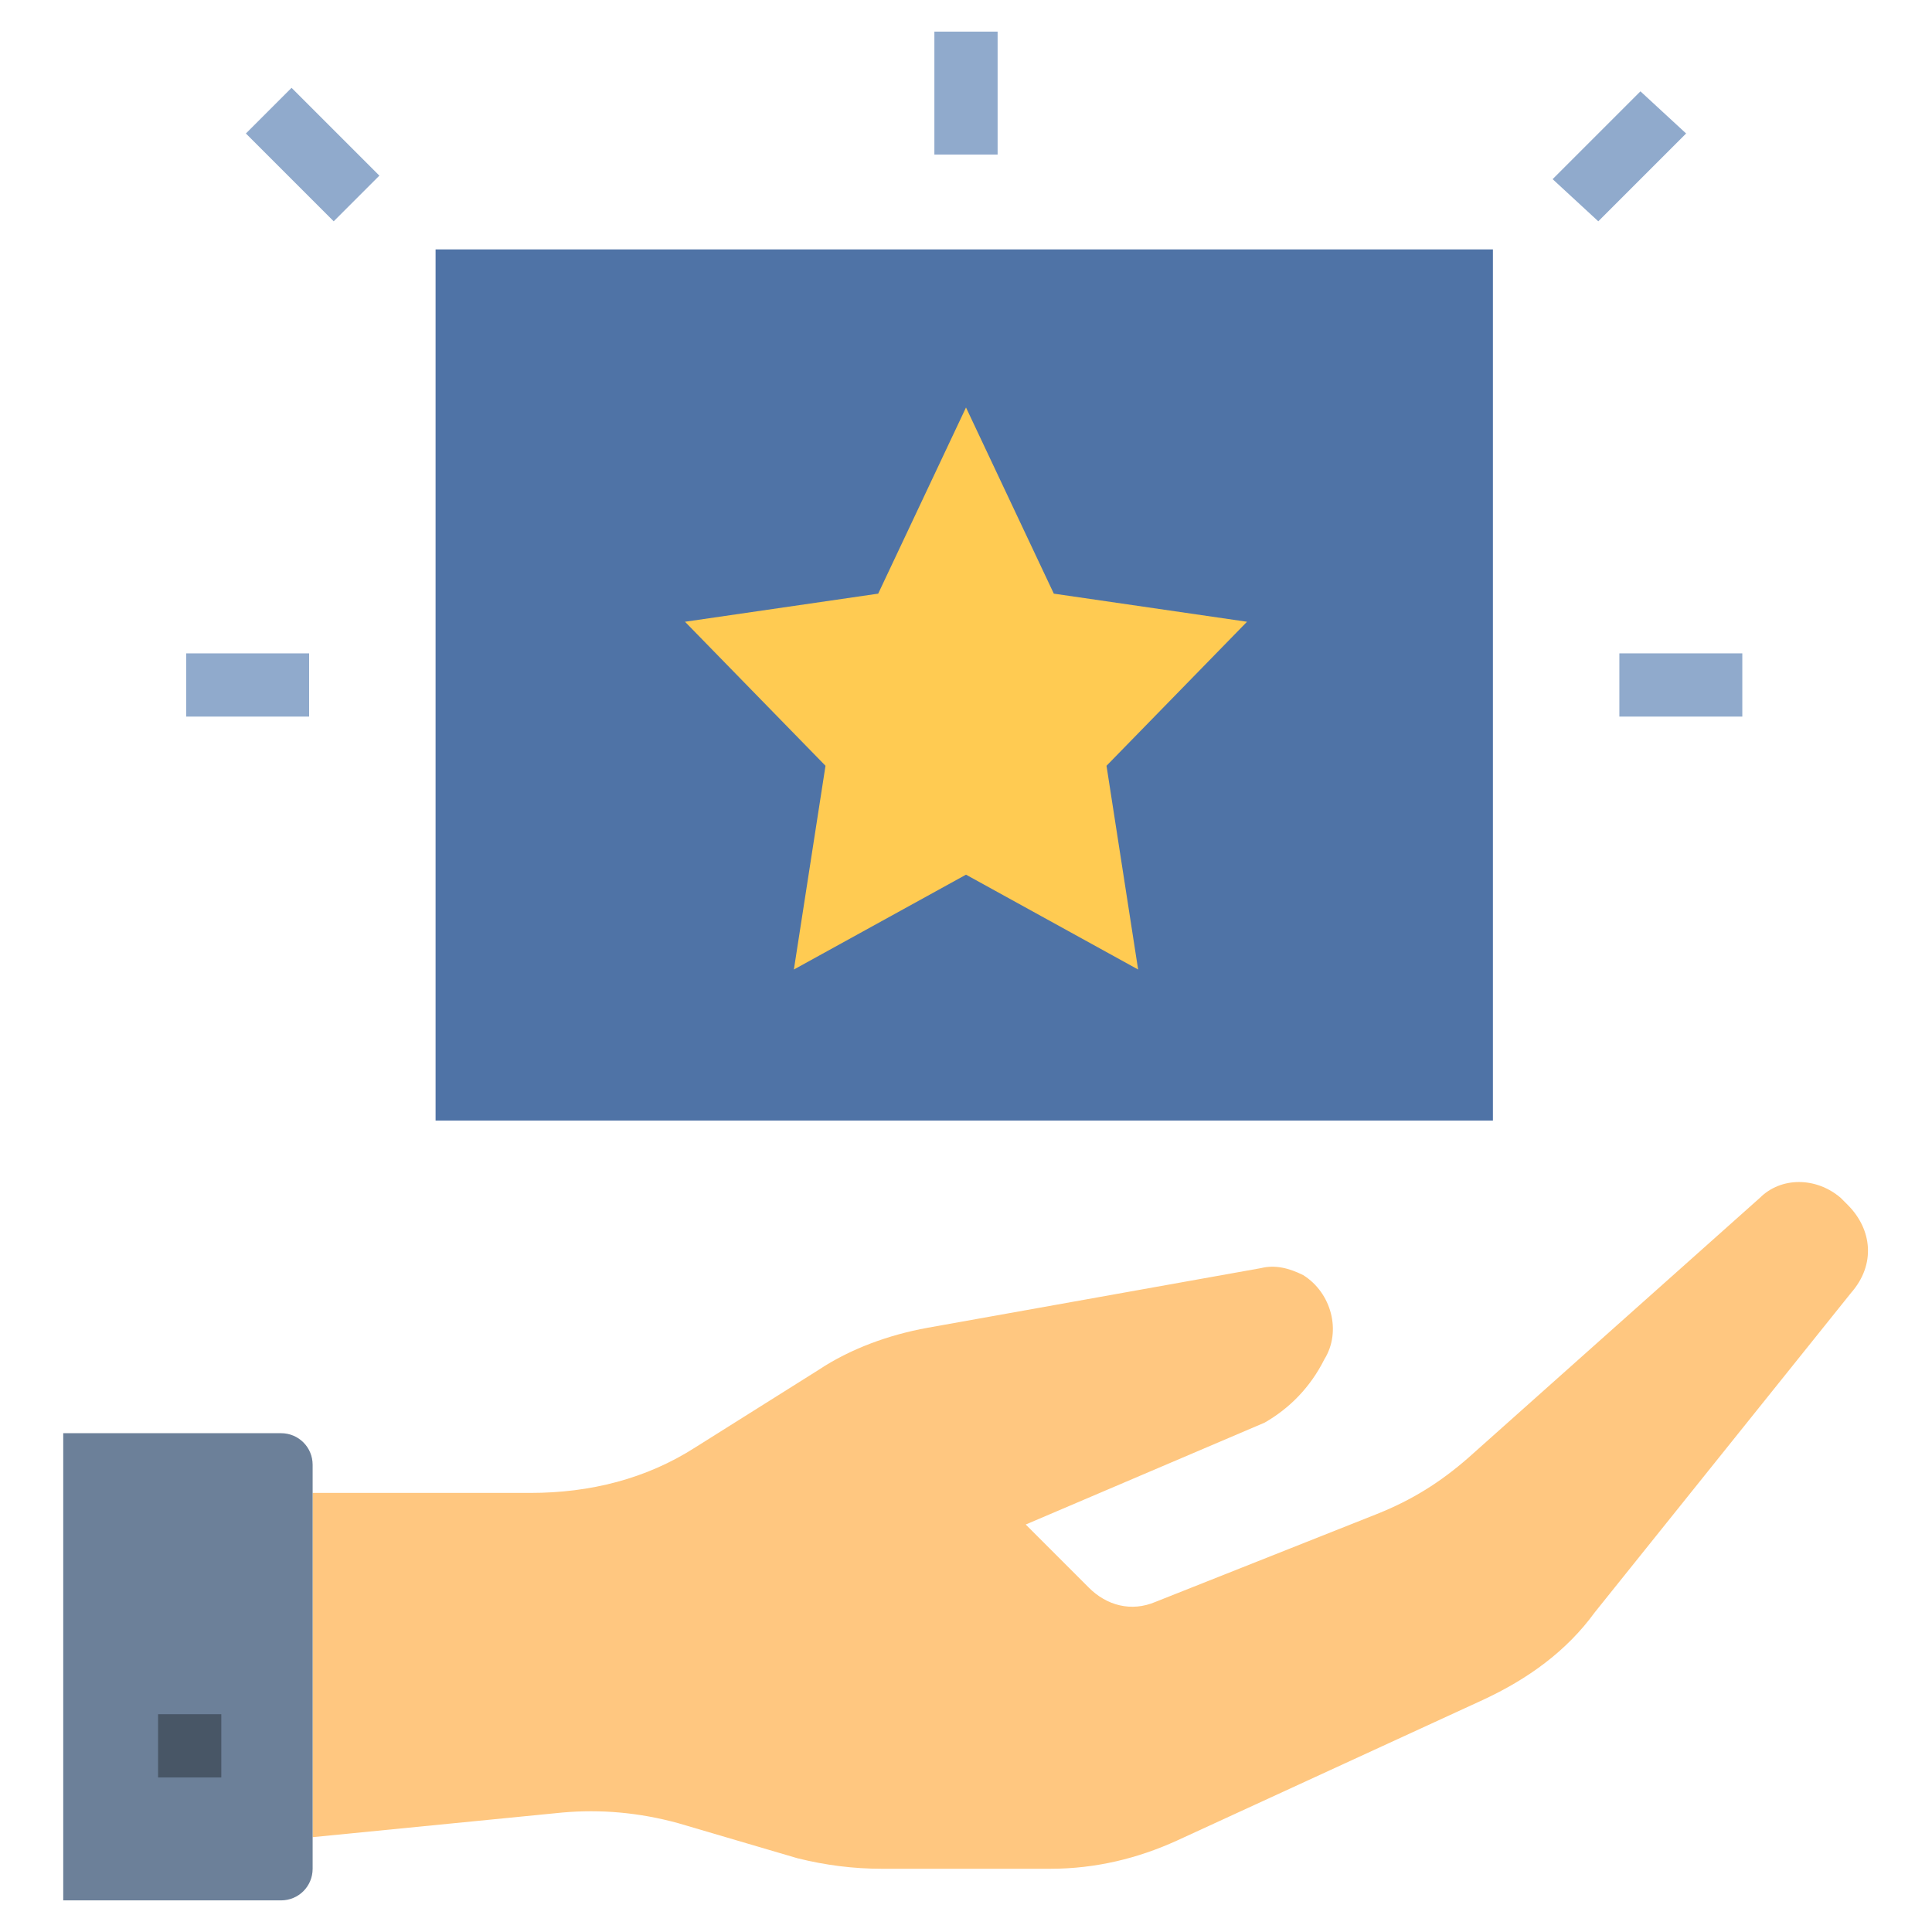
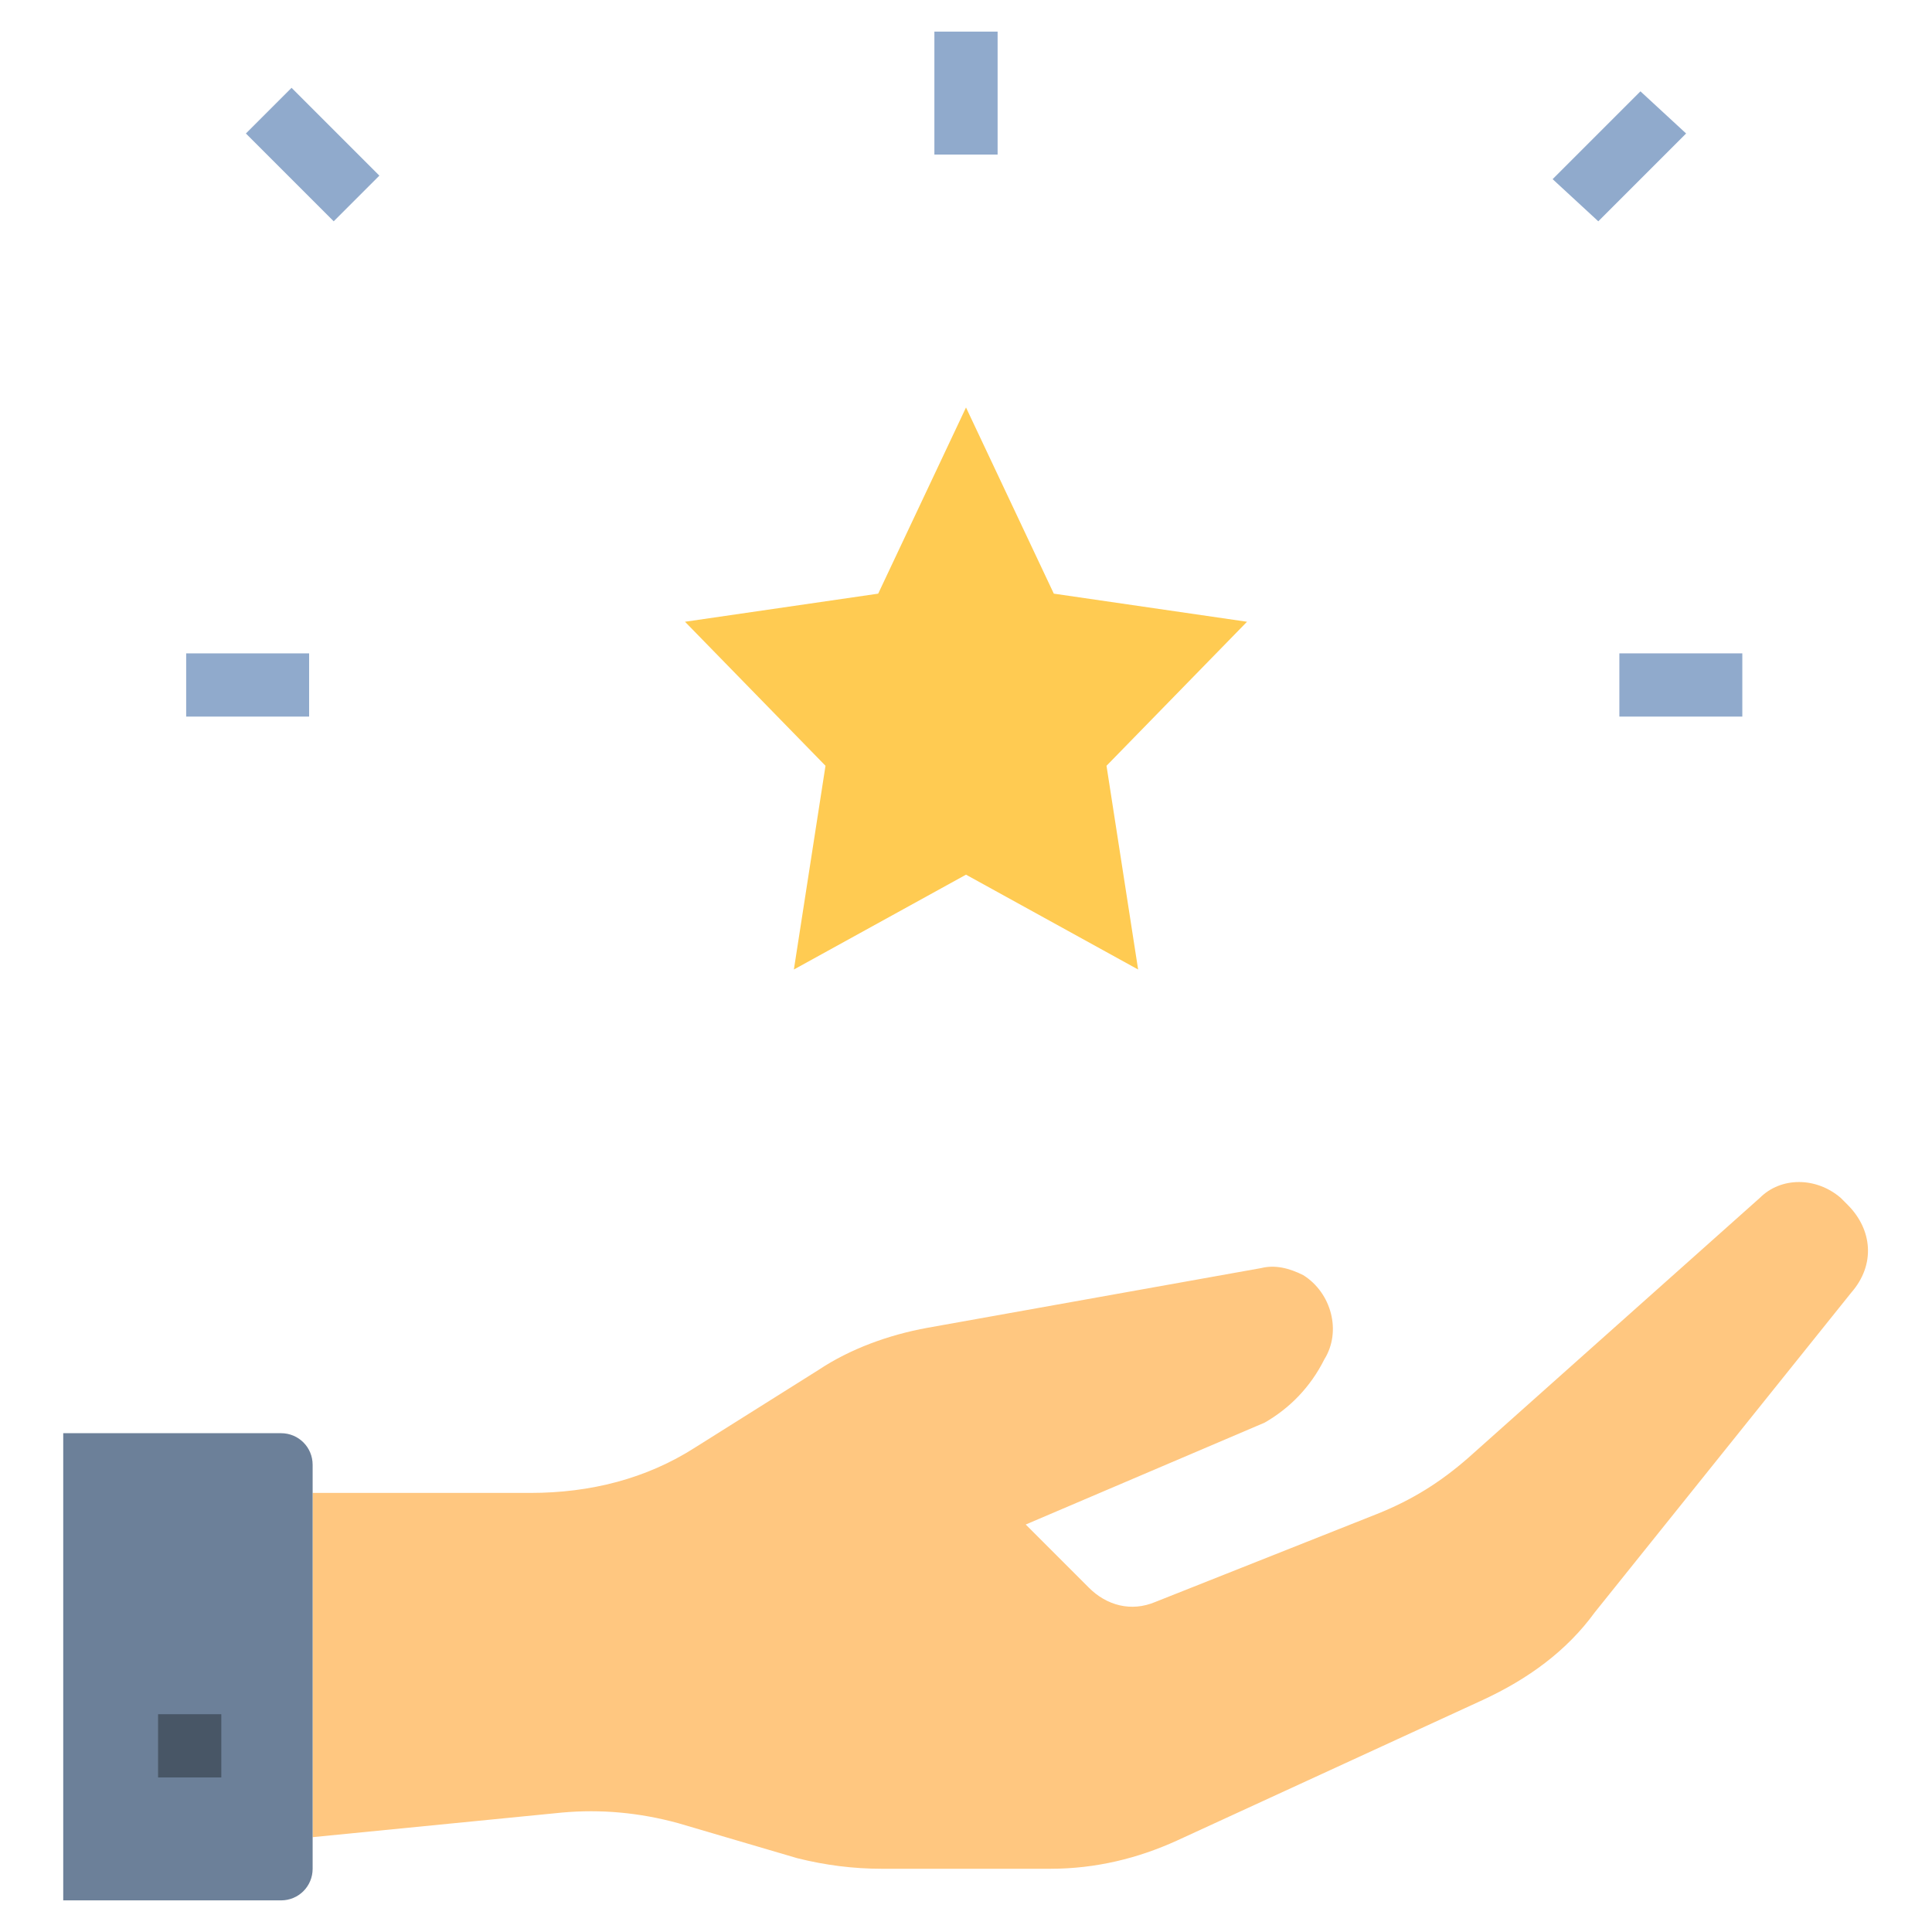
<svg xmlns="http://www.w3.org/2000/svg" version="1.1" id="Layer_1" x="0px" y="0px" width="55px" height="55px" viewBox="0 0 55 55" style="enable-background:new 0 0 55 55;" xml:space="preserve">
  <style type="text/css">
	.st0{fill:#4F73A6;}
	.st1{fill:#FFCB52;}
	.st2{fill:#90AACC;}
	.st3{fill:#FFC780;}
	.st4{fill:#6C8099;}
	.st5{fill:#485666;}
</style>
-   <path class="st0" d="M12.4,7.1h30.1v24.8H12.4V7.1z" />
  <path class="st1" d="M27.5,11.6l2.5,5.3l5.5,0.8l-4,4.1l0.9,5.8l-4.9-2.7l-4.9,2.7l0.9-5.8l-4-4.1l5.5-0.8L27.5,11.6z" />
  <g>
    <path class="st2" d="M26.6,0.9h1.8v3.5h-1.8V0.9z" />
    <path class="st2" d="M46.1,18.6h3.5v1.8h-3.5V18.6z" />
    <path class="st2" d="M5.3,18.6h3.5v1.8H5.3V18.6z" />
    <path class="st2" d="M7,3.8l1.3-1.3l2.5,2.5L9.5,6.3L7,3.8z" />
    <path class="st2" d="M44.2,5.1l2.5-2.5L48,3.8l-2.5,2.5L44.2,5.1z" />
  </g>
  <path class="st3" d="M52.6,34.3l-0.2-0.2c-0.7-0.6-1.7-0.6-2.3,0l-8.3,7.4c-0.8,0.7-1.6,1.2-2.6,1.6l-6.3,2.5  c-0.7,0.3-1.4,0.1-1.9-0.4l-1.8-1.8l6.8-2.9c0.7-0.4,1.3-1,1.7-1.8c0.5-0.8,0.2-1.9-0.6-2.4c-0.4-0.2-0.8-0.3-1.2-0.2l-9.5,1.7  c-1.1,0.2-2.2,0.6-3.1,1.2l-3.5,2.2c-1.4,0.9-3,1.3-4.7,1.3H8.9v9.8l7.1-0.7c1.1-0.1,2.2,0,3.3,0.3l3.4,1c0.8,0.2,1.6,0.3,2.4,0.3  h4.8c1.3,0,2.5-0.3,3.6-0.8l8.7-4c1.3-0.6,2.4-1.4,3.2-2.5l7.3-9.1C53.4,36,53.3,35,52.6,34.3L52.6,34.3z" />
  <path class="st4" d="M8,54.1H1.8V40.8H8c0.5,0,0.9,0.4,0.9,0.9v11.5C8.9,53.7,8.5,54.1,8,54.1z" />
  <path class="st5" d="M4.5,48.8h1.8v1.8H4.5V48.8z" />
</svg>